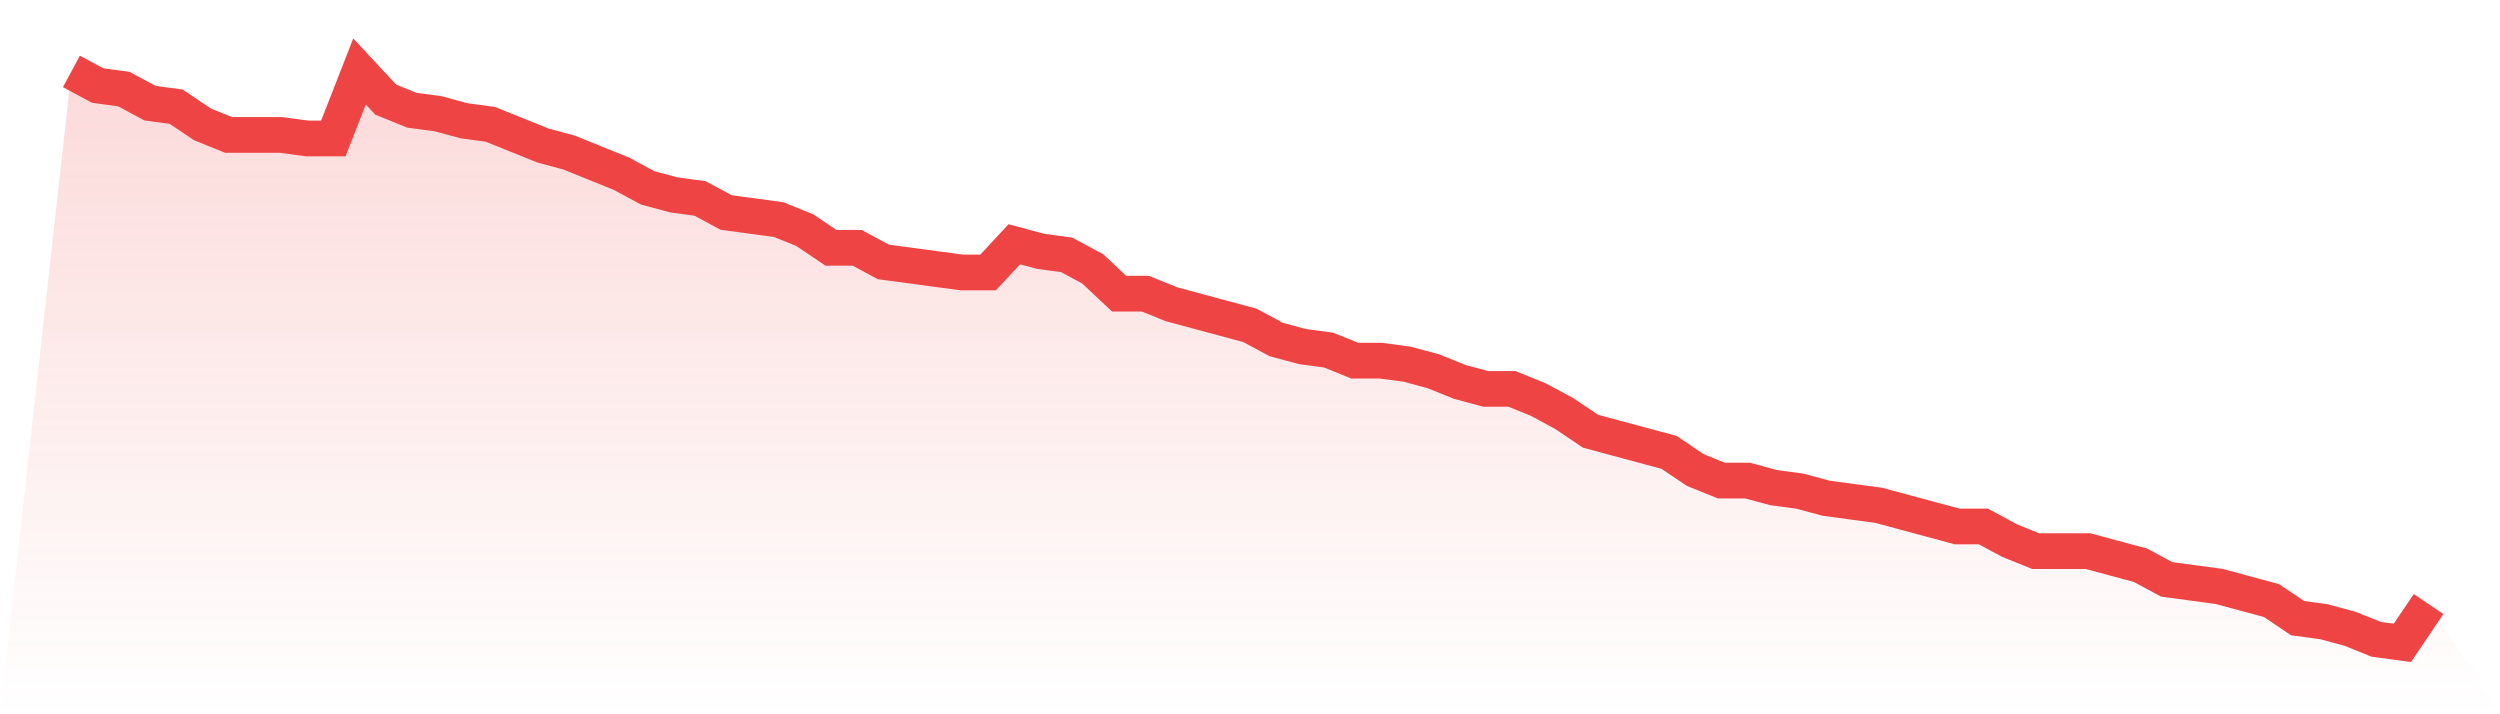
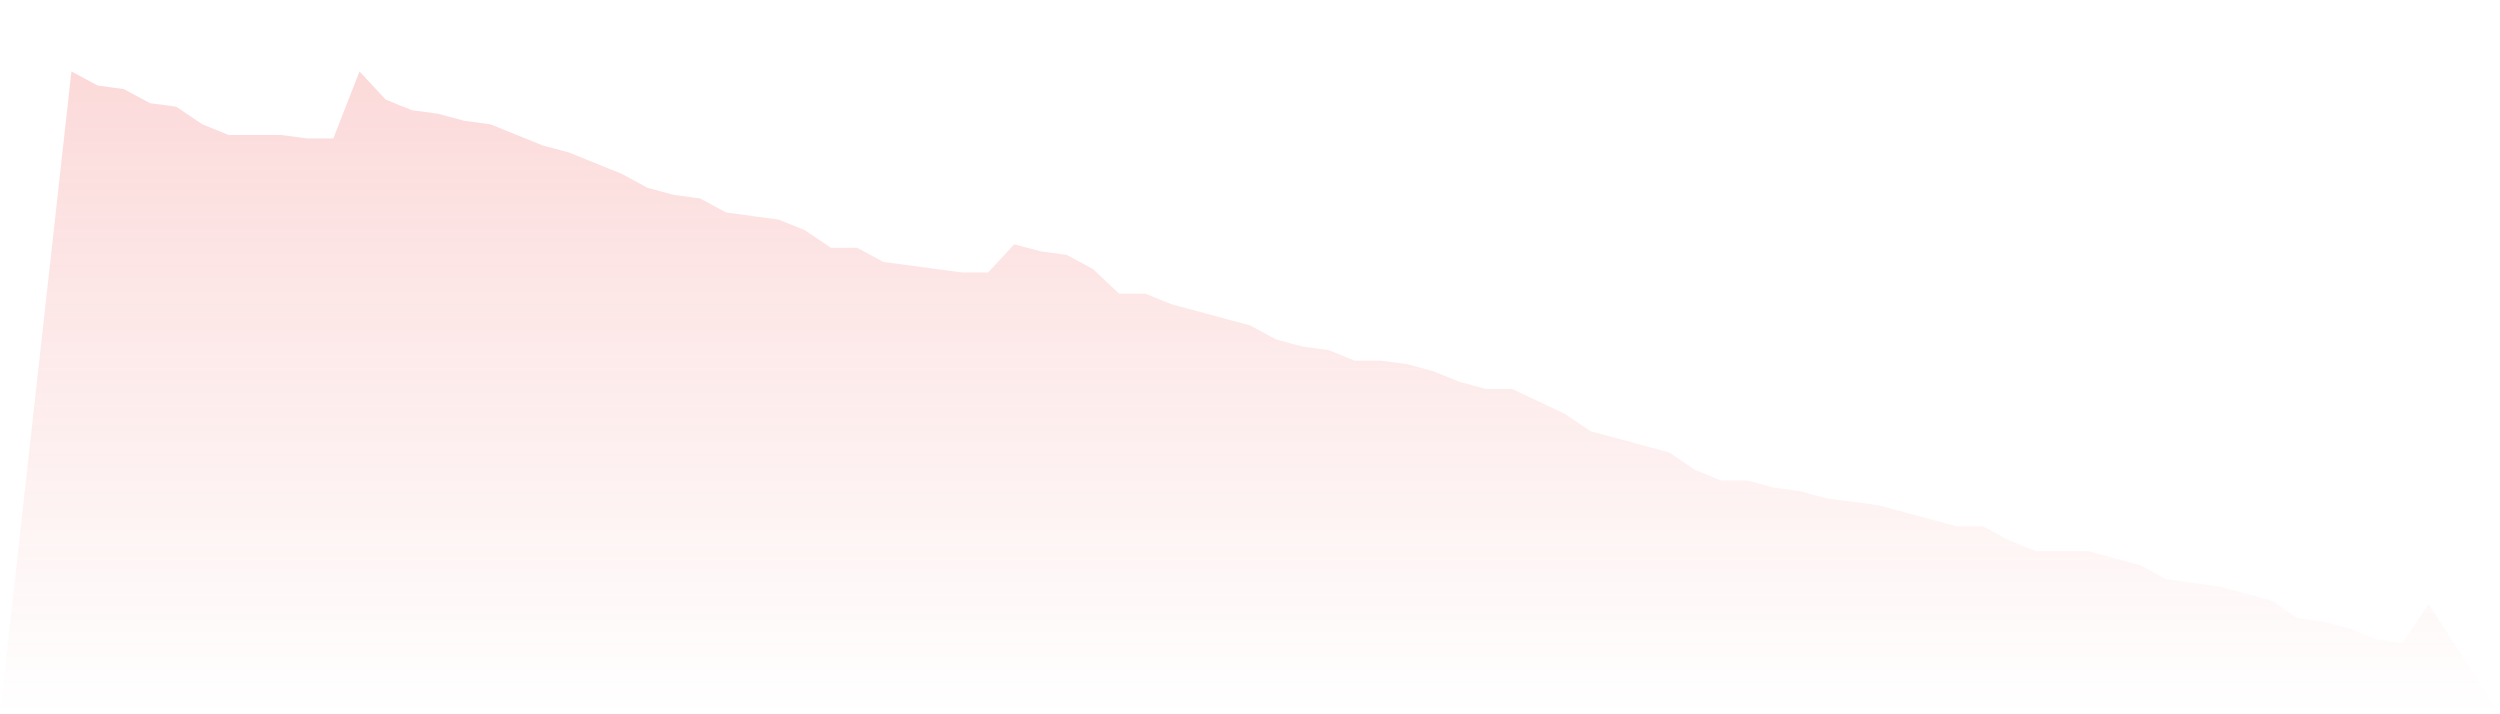
<svg xmlns="http://www.w3.org/2000/svg" viewBox="0 0 140 40">
  <defs>
    <linearGradient id="gradient" x1="0" x2="0" y1="0" y2="1">
      <stop offset="0%" stop-color="#ef4444" stop-opacity="0.2" />
      <stop offset="100%" stop-color="#ef4444" stop-opacity="0" />
    </linearGradient>
  </defs>
-   <path d="M4,4 L4,4 L5.467,4.79 L6.933,4.988 L8.4,5.778 L9.867,5.975 L11.333,6.963 L12.8,7.556 L14.267,7.556 L15.733,7.556 L17.2,7.753 L18.667,7.753 L20.133,4 L21.6,5.58 L23.067,6.173 L24.533,6.37 L26,6.765 L27.467,6.963 L28.933,7.556 L30.4,8.148 L31.867,8.543 L33.333,9.136 L34.8,9.728 L36.267,10.519 L37.733,10.914 L39.2,11.111 L40.667,11.901 L42.133,12.099 L43.6,12.296 L45.067,12.889 L46.533,13.877 L48,13.877 L49.467,14.667 L50.933,14.864 L52.4,15.062 L53.867,15.259 L55.333,15.259 L56.8,13.679 L58.267,14.074 L59.733,14.272 L61.2,15.062 L62.667,16.444 L64.133,16.444 L65.6,17.037 L67.067,17.432 L68.533,17.827 L70,18.222 L71.467,19.012 L72.933,19.407 L74.4,19.605 L75.867,20.198 L77.333,20.198 L78.8,20.395 L80.267,20.79 L81.733,21.383 L83.2,21.778 L84.667,21.778 L86.133,22.37 L87.6,23.16 L89.067,24.148 L90.533,24.543 L92,24.938 L93.467,25.333 L94.933,26.321 L96.4,26.914 L97.867,26.914 L99.333,27.309 L100.8,27.506 L102.267,27.901 L103.733,28.099 L105.2,28.296 L106.667,28.691 L108.133,29.086 L109.6,29.481 L111.067,29.481 L112.533,30.272 L114,30.864 L115.467,30.864 L116.933,30.864 L118.4,31.259 L119.867,31.654 L121.333,32.444 L122.8,32.642 L124.267,32.84 L125.733,33.235 L127.2,33.63 L128.667,34.617 L130.133,34.815 L131.6,35.21 L133.067,35.802 L134.533,36 L136,33.827 L140,40 L0,40 z" fill="url(#gradient)" />
-   <path d="M4,4 L4,4 L5.467,4.79 L6.933,4.988 L8.4,5.778 L9.867,5.975 L11.333,6.963 L12.8,7.556 L14.267,7.556 L15.733,7.556 L17.2,7.753 L18.667,7.753 L20.133,4 L21.6,5.58 L23.067,6.173 L24.533,6.37 L26,6.765 L27.467,6.963 L28.933,7.556 L30.4,8.148 L31.867,8.543 L33.333,9.136 L34.8,9.728 L36.267,10.519 L37.733,10.914 L39.2,11.111 L40.667,11.901 L42.133,12.099 L43.6,12.296 L45.067,12.889 L46.533,13.877 L48,13.877 L49.467,14.667 L50.933,14.864 L52.4,15.062 L53.867,15.259 L55.333,15.259 L56.8,13.679 L58.267,14.074 L59.733,14.272 L61.2,15.062 L62.667,16.444 L64.133,16.444 L65.6,17.037 L67.067,17.432 L68.533,17.827 L70,18.222 L71.467,19.012 L72.933,19.407 L74.4,19.605 L75.867,20.198 L77.333,20.198 L78.8,20.395 L80.267,20.79 L81.733,21.383 L83.2,21.778 L84.667,21.778 L86.133,22.37 L87.6,23.16 L89.067,24.148 L90.533,24.543 L92,24.938 L93.467,25.333 L94.933,26.321 L96.4,26.914 L97.867,26.914 L99.333,27.309 L100.8,27.506 L102.267,27.901 L103.733,28.099 L105.2,28.296 L106.667,28.691 L108.133,29.086 L109.6,29.481 L111.067,29.481 L112.533,30.272 L114,30.864 L115.467,30.864 L116.933,30.864 L118.4,31.259 L119.867,31.654 L121.333,32.444 L122.8,32.642 L124.267,32.84 L125.733,33.235 L127.2,33.63 L128.667,34.617 L130.133,34.815 L131.6,35.21 L133.067,35.802 L134.533,36 L136,33.827" fill="none" stroke="#ef4444" stroke-width="2" />
+   <path d="M4,4 L4,4 L5.467,4.79 L6.933,4.988 L8.4,5.778 L9.867,5.975 L11.333,6.963 L12.8,7.556 L14.267,7.556 L15.733,7.556 L17.2,7.753 L18.667,7.753 L20.133,4 L21.6,5.58 L23.067,6.173 L24.533,6.37 L26,6.765 L27.467,6.963 L28.933,7.556 L30.4,8.148 L31.867,8.543 L33.333,9.136 L34.8,9.728 L36.267,10.519 L37.733,10.914 L39.2,11.111 L40.667,11.901 L42.133,12.099 L43.6,12.296 L45.067,12.889 L46.533,13.877 L48,13.877 L49.467,14.667 L50.933,14.864 L52.4,15.062 L53.867,15.259 L55.333,15.259 L56.8,13.679 L58.267,14.074 L59.733,14.272 L61.2,15.062 L62.667,16.444 L64.133,16.444 L65.6,17.037 L67.067,17.432 L68.533,17.827 L70,18.222 L71.467,19.012 L72.933,19.407 L74.4,19.605 L75.867,20.198 L77.333,20.198 L78.8,20.395 L80.267,20.79 L81.733,21.383 L83.2,21.778 L84.667,21.778 L87.6,23.16 L89.067,24.148 L90.533,24.543 L92,24.938 L93.467,25.333 L94.933,26.321 L96.4,26.914 L97.867,26.914 L99.333,27.309 L100.8,27.506 L102.267,27.901 L103.733,28.099 L105.2,28.296 L106.667,28.691 L108.133,29.086 L109.6,29.481 L111.067,29.481 L112.533,30.272 L114,30.864 L115.467,30.864 L116.933,30.864 L118.4,31.259 L119.867,31.654 L121.333,32.444 L122.8,32.642 L124.267,32.84 L125.733,33.235 L127.2,33.63 L128.667,34.617 L130.133,34.815 L131.6,35.21 L133.067,35.802 L134.533,36 L136,33.827 L140,40 L0,40 z" fill="url(#gradient)" />
</svg>